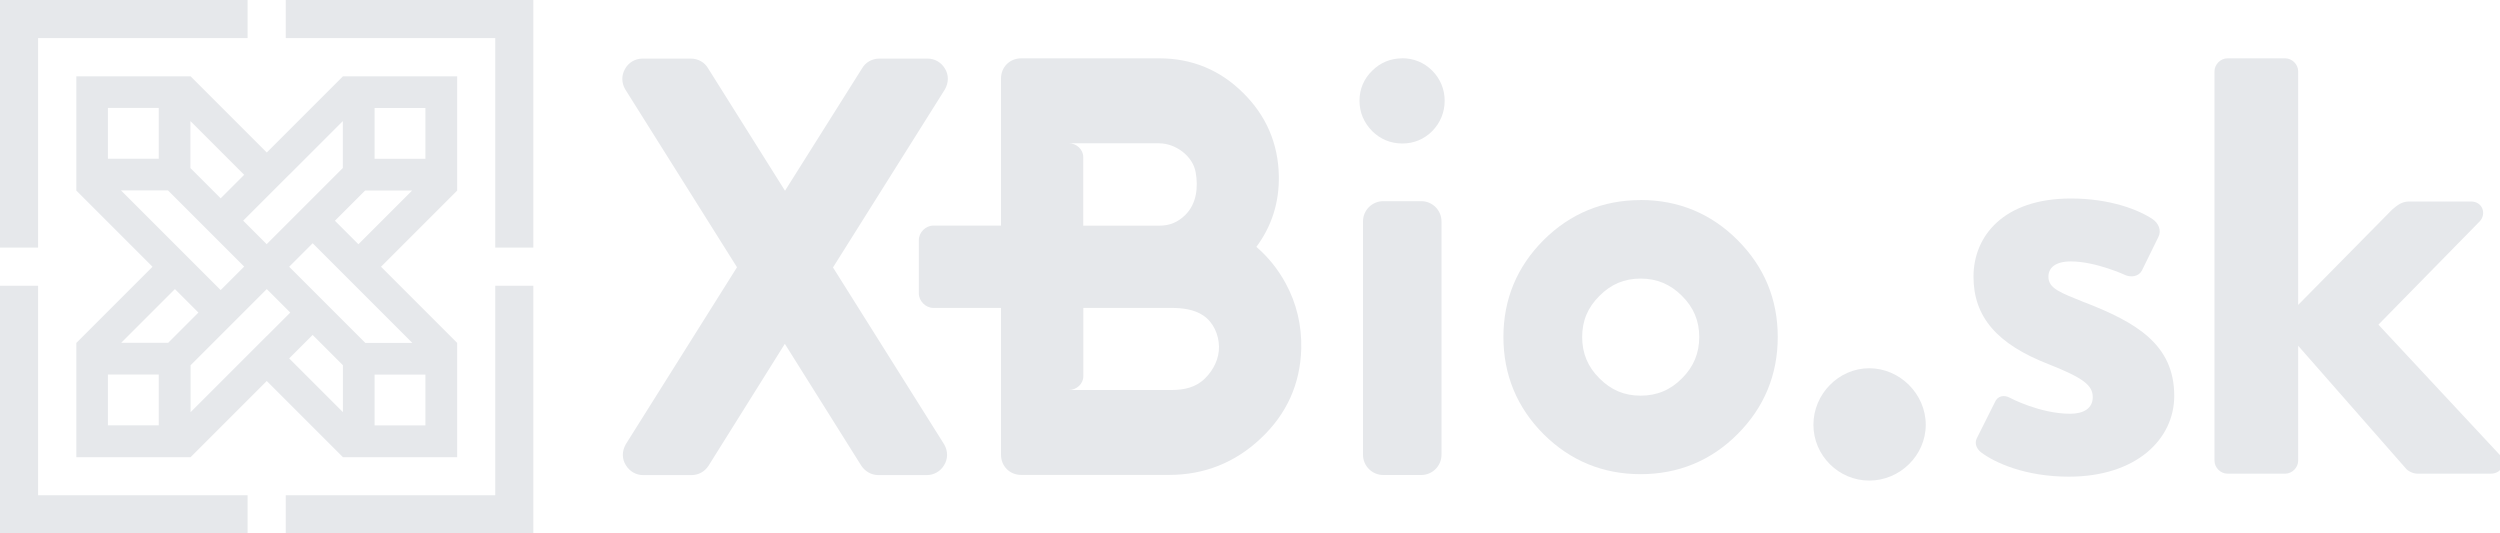
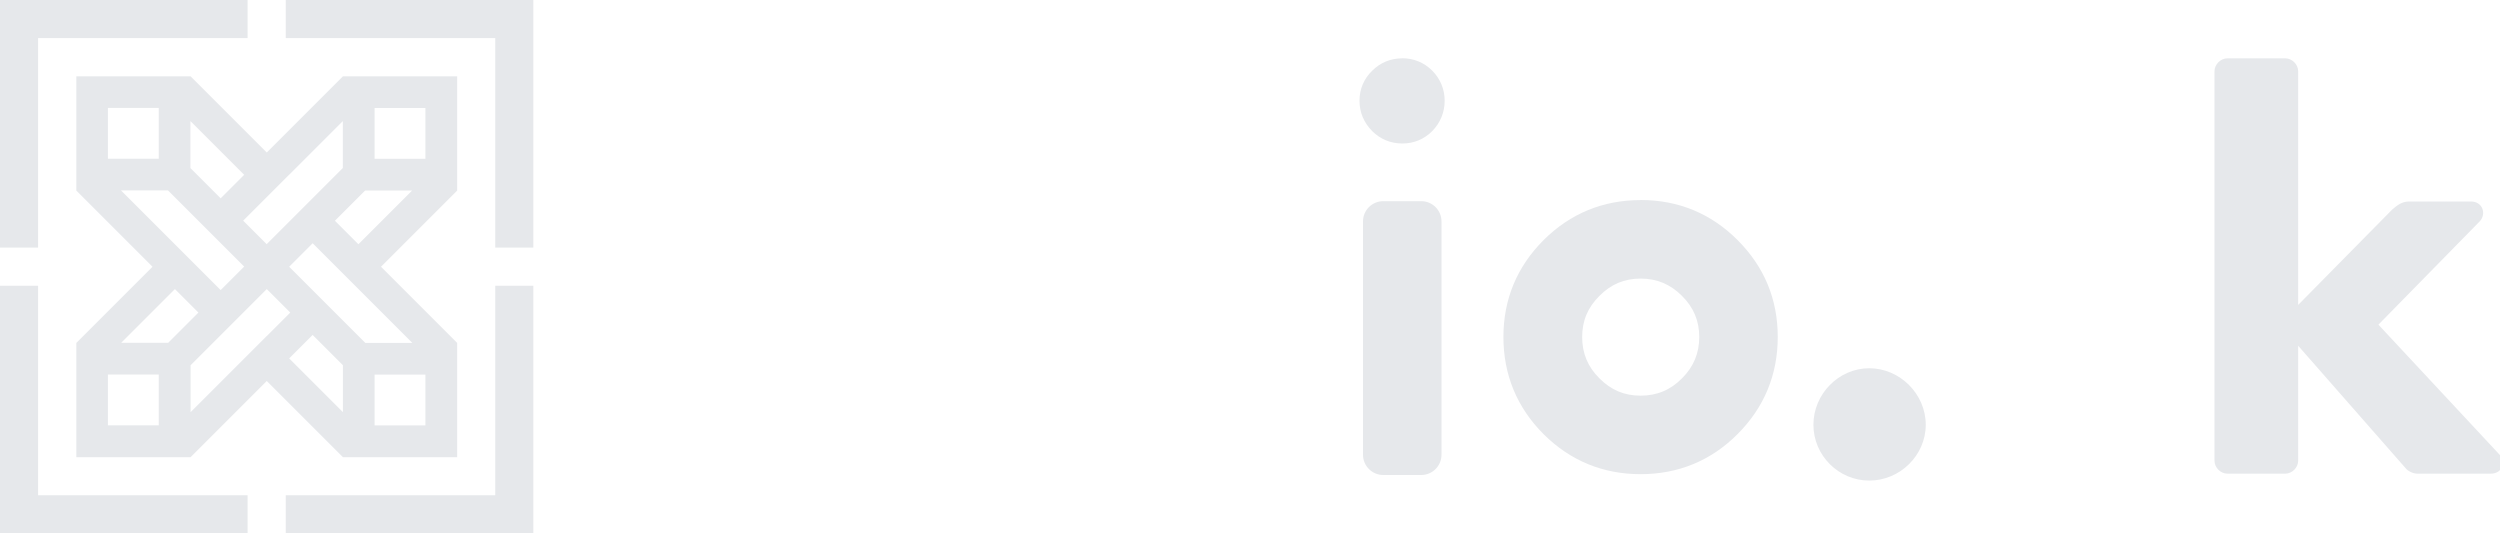
<svg xmlns="http://www.w3.org/2000/svg" id="Layer_1" data-name="Layer 1" viewBox="0 0 300 64">
  <defs>
    <style>
      .cls-1 {
        fill: #e6e8eb;
      }
    </style>
  </defs>
  <path class="cls-1" d="m54.86,54.86v-13.71l-9.14-9.14,9.14-9.14v-13.71h-13.71l-9.14,9.14-9.14-9.14h-13.71v13.71l9.14,9.14-9.14,9.14v13.71h13.71l9.14-9.14,9.14,9.14h13.71Zm-3.81-3.81h-6.1v-6.1h6.1v6.1Zm-1.58-9.9h-5.63l-3.63-3.63-2.69-2.69-2.82-2.82,2.82-2.82,2.82,2.82,2.69,2.69,6.45,6.45Zm-4.52-28.19h6.1v6.1h-6.1v-6.1Zm-1.12,9.9h5.63l-6.45,6.45-2.82-2.82,3.63-3.63Zm-9.14-1.88l6.45-6.45v5.63l-3.63,3.63-2.69,2.69-2.82,2.82-2.82-2.82,2.82-2.82,2.69-2.69Zm-11.84-6.45l6.45,6.45-2.82,2.82-3.63-3.63v-5.63Zm-9.9-1.58h6.1v6.1h-6.1v-6.1Zm1.58,9.9h5.63l3.63,3.63,2.69,2.69,2.82,2.82-2.82,2.82-2.82-2.82-2.69-2.69-6.45-6.45Zm4.52,28.19h-6.1v-6.1h6.1v6.1Zm1.12-9.9h-5.63l6.45-6.45,2.82,2.82-3.63,3.63Zm11.84-.82l-2.69,2.69-6.45,6.45v-5.63l3.63-3.63,2.69-2.69,2.82-2.82,2.82,2.82-2.82,2.82Zm5.51-.12l3.63,3.63v5.63l-6.45-6.45,2.82-2.82Z" />
  <polygon class="cls-1" points="54.86 0 34.29 0 34.29 4.57 54.86 4.57 59.43 4.57 59.43 9.14 59.43 29.71 64 29.71 64 9.14 64 4.57 64 0 59.43 0 54.86 0" />
  <polygon class="cls-1" points="59.43 54.86 59.43 59.43 54.86 59.43 34.29 59.43 34.29 64 54.86 64 59.43 64 64 64 64 59.43 64 54.86 64 34.29 59.43 34.29 59.43 54.86" />
  <polygon class="cls-1" points="4.57 9.14 4.57 4.57 9.14 4.57 29.71 4.57 29.71 0 9.14 0 4.57 0 0 0 0 4.57 0 9.14 0 29.71 4.57 29.71 4.57 9.14" />
  <polygon class="cls-1" points="4.57 59.43 4.57 54.86 4.57 34.29 0 34.29 0 54.86 0 59.43 0 64 4.57 64 9.14 64 29.71 64 29.71 59.43 9.14 59.43 4.57 59.43" />
-   <path class="cls-1" d="m99.98,32.06l13.4-21.32c.48-.84.48-1.76,0-2.53-.45-.74-1.22-1.18-2.07-1.18h-5.78c-.88,0-1.67.45-2.08,1.17l-9.25,14.69-9.21-14.66c-.42-.75-1.21-1.2-2.1-1.2h-5.78c-.9,0-1.72.49-2.12,1.27-.42.74-.42,1.63.03,2.41l13.42,21.36-13.34,21.23c-.48.84-.48,1.76,0,2.52.45.74,1.22,1.19,2.07,1.19h5.81c.83,0,1.56-.4,2.03-1.1l9.17-14.65,9.18,14.63c.48.71,1.23,1.12,2.05,1.12h5.81c.84,0,1.62-.44,2.06-1.17.48-.76.49-1.69.03-2.5l-13.36-21.26Z" />
  <path class="cls-1" d="m168.27,7c-1.39,0-2.63.51-3.6,1.48-1,.96-1.53,2.21-1.53,3.61s.53,2.64,1.52,3.64c.97.97,2.22,1.49,3.61,1.49s2.63-.51,3.61-1.5c.97-1,1.48-2.26,1.48-3.63s-.52-2.63-1.49-3.61c-.97-.97-2.22-1.49-3.61-1.49Z" />
  <path class="cls-1" d="m165.99,24.14h4.56c1.34,0,2.43,1.09,2.43,2.43v28c0,1.34-1.09,2.43-2.43,2.43h-4.56c-1.34,0-2.43-1.09-2.43-2.43v-28c0-1.34,1.09-2.43,2.43-2.43Z" />
  <path class="cls-1" d="m196.87,24.01c-4.51,0-8.43,1.61-11.63,4.79-3.21,3.21-4.83,7.12-4.83,11.64s1.62,8.46,4.83,11.67c3.2,3.18,7.12,4.79,11.63,4.79s8.45-1.61,11.63-4.8c3.2-3.2,4.83-7.13,4.83-11.67s-1.63-8.43-4.83-11.63c-3.18-3.18-7.1-4.8-11.63-4.8Zm4.97,21.39h0c-1.38,1.4-3.01,2.08-4.97,2.08s-3.55-.68-4.93-2.07c-1.4-1.38-2.08-3.01-2.08-4.97s.68-3.55,2.07-4.93c1.38-1.4,2.99-2.08,4.94-2.08s3.58.68,4.96,2.07c1.4,1.38,2.08,3,2.08,4.94s-.68,3.58-2.07,4.96Z" />
-   <path class="cls-1" d="m138.64,36.95c-1.57,0,4.83,0,0,0h0Z" />
-   <path class="cls-1" d="m150.76,29.63c1.85-2.48,2.76-5.35,2.7-8.52-.07-3.89-1.52-7.24-4.29-9.97-2.77-2.75-6.15-4.14-10.05-4.14h-16.57c-1.39,0-2.43,1.05-2.43,2.43v9.26c0,.05,0,.1,0,.15v8.23h-8.12c-.92,0-1.74.82-1.74,1.74v6.4c0,.91.82,1.74,1.74,1.74h8.12v8.2c0,.05,0,.1,0,.15v9.26c0,1.39,1.05,2.43,2.43,2.43h17.72c4.24,0,7.94-1.47,11.01-4.37,3.11-2.91,4.75-6.53,4.87-10.75.07-2.81-.56-5.47-1.88-7.89-.91-1.67-2.09-3.14-3.51-4.36Zm-11.64-12.43c1.93,0,4.01,1.5,4.36,3.47.32,1.78.12,3.76-1.22,5.1-.9.9-1.9,1.31-3.14,1.31h-.94s-8.19,0-8.19,0v-4.31h0,0v-3.93c0-.91-.82-1.65-1.74-1.65h0s10.87,0,10.87,0Zm5.5,28.19c-1.11,1.11-2.53,1.41-4.05,1.41h-12.31,0c.92,0,1.74-.73,1.74-1.65v-6.39h0s0-.01,0-.01v-1.8h8.23s.02,0,.03,0c.14,0,.27,0,.4,0,.3,0,.89,0,1.91,0,1.3,0,2.7.16,3.81.9,1.22.81,1.87,2.29,1.9,3.73.03,1.44-.65,2.8-1.65,3.8Z" />
+   <path class="cls-1" d="m138.64,36.95c-1.57,0,4.83,0,0,0h0" />
  <path class="cls-1" d="m224.31,44.19c-3.67,0-6.7,3.1-6.7,6.78s3.02,6.7,6.7,6.7,6.78-3.02,6.78-6.7-3.1-6.78-6.78-6.78Z" />
-   <path class="cls-1" d="m250.18,36.3c-2.94-1.19-4.37-1.67-4.37-3.1,0-1.03.79-1.83,2.7-1.83,3.02,0,6.6,1.67,6.6,1.67.64.24,1.51.16,1.91-.56l1.99-4.05c.4-.79,0-1.67-.72-2.15-1.67-1.11-5.09-2.46-9.78-2.46-8.11,0-11.69,4.53-11.69,9.38s2.86,8.11,8.98,10.49c4.21,1.67,5.33,2.54,5.33,3.97,0,1.35-1.11,1.99-2.7,1.99-3.66,0-7.23-1.91-7.23-1.91-.72-.4-1.51-.24-1.83.56l-2.15,4.29c-.32.64,0,1.27.48,1.67,1.67,1.27,5.33,2.94,10.57,2.94,8.03,0,12.64-4.45,12.64-9.7,0-6.2-4.61-8.82-10.73-11.21Z" />
  <path class="cls-1" d="m299.95,54.56l-14.54-15.6,12.17-12.41c.82-.9.33-2.37-1.06-2.37h-7.43c-.9,0-1.47.49-2.04.98l-11.27,11.43V8.55c0-.82-.73-1.55-1.55-1.55h-6.94c-.82,0-1.55.73-1.55,1.55v46.74c0,.82.73,1.55,1.55,1.55h6.94c.82,0,1.55-.73,1.55-1.55v-13.8l12.9,14.7c.24.33.9.65,1.39.65h8.82c1.39,0,1.88-1.39,1.06-2.29Z" />
</svg>